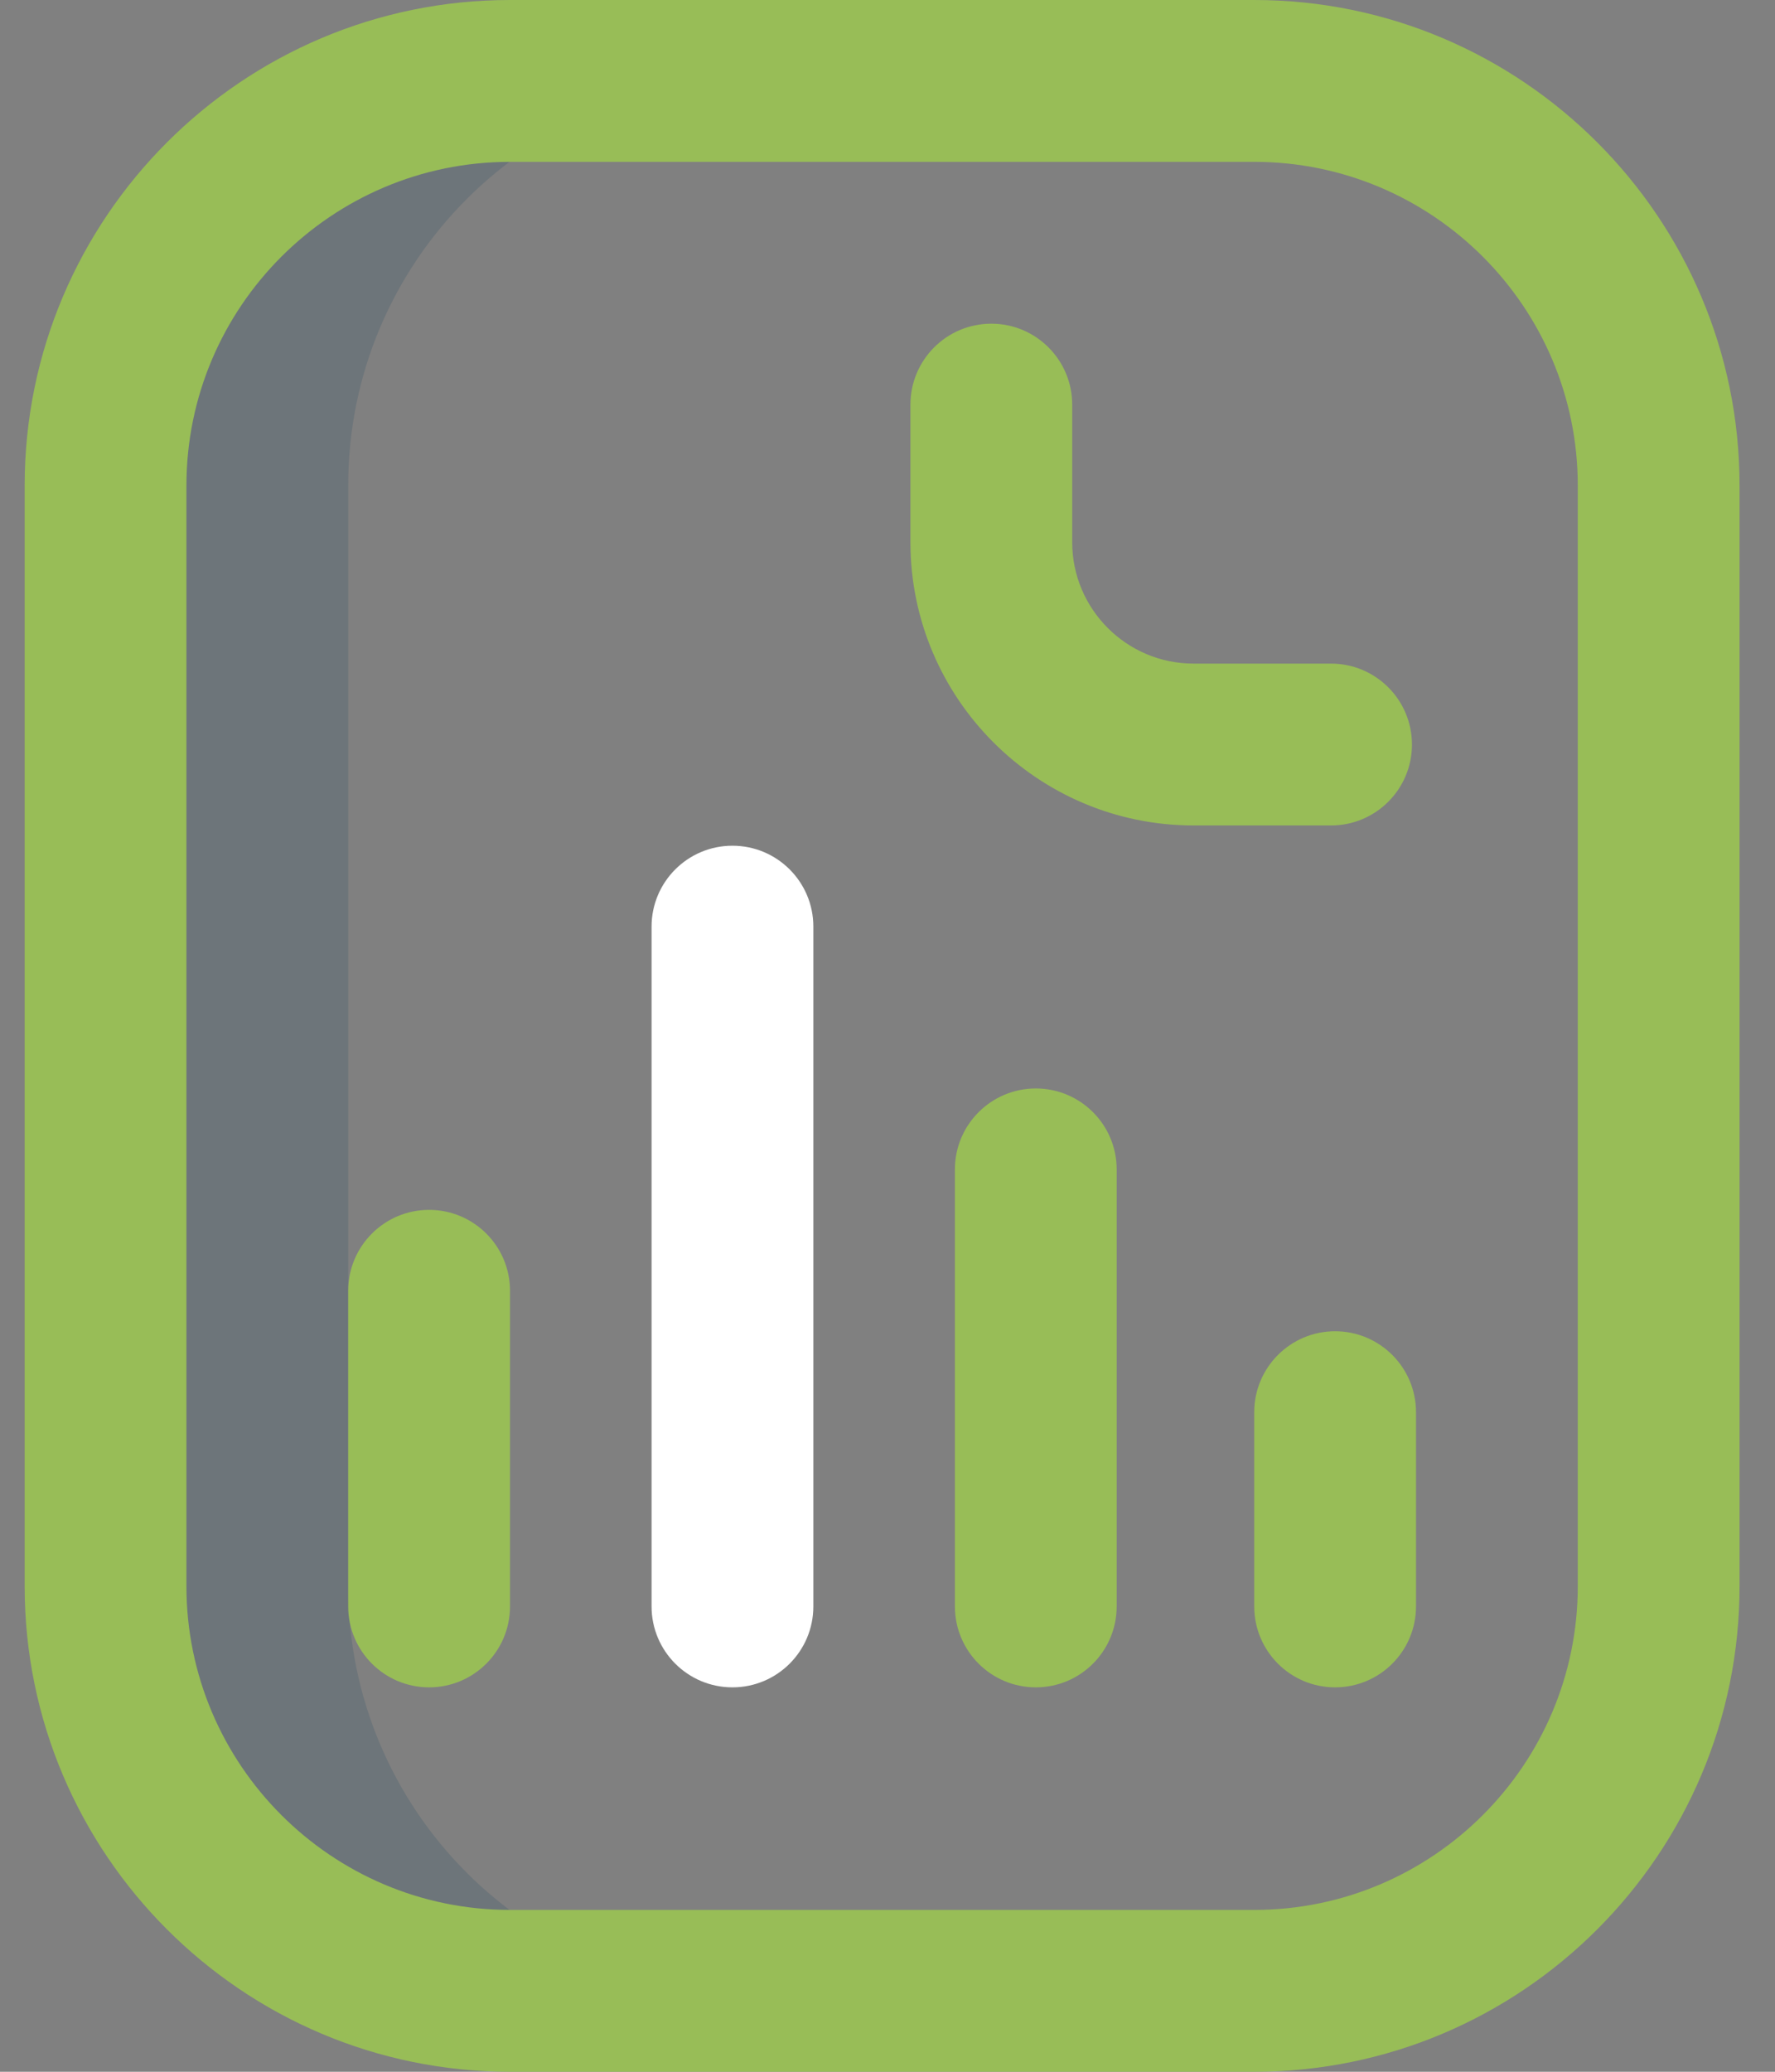
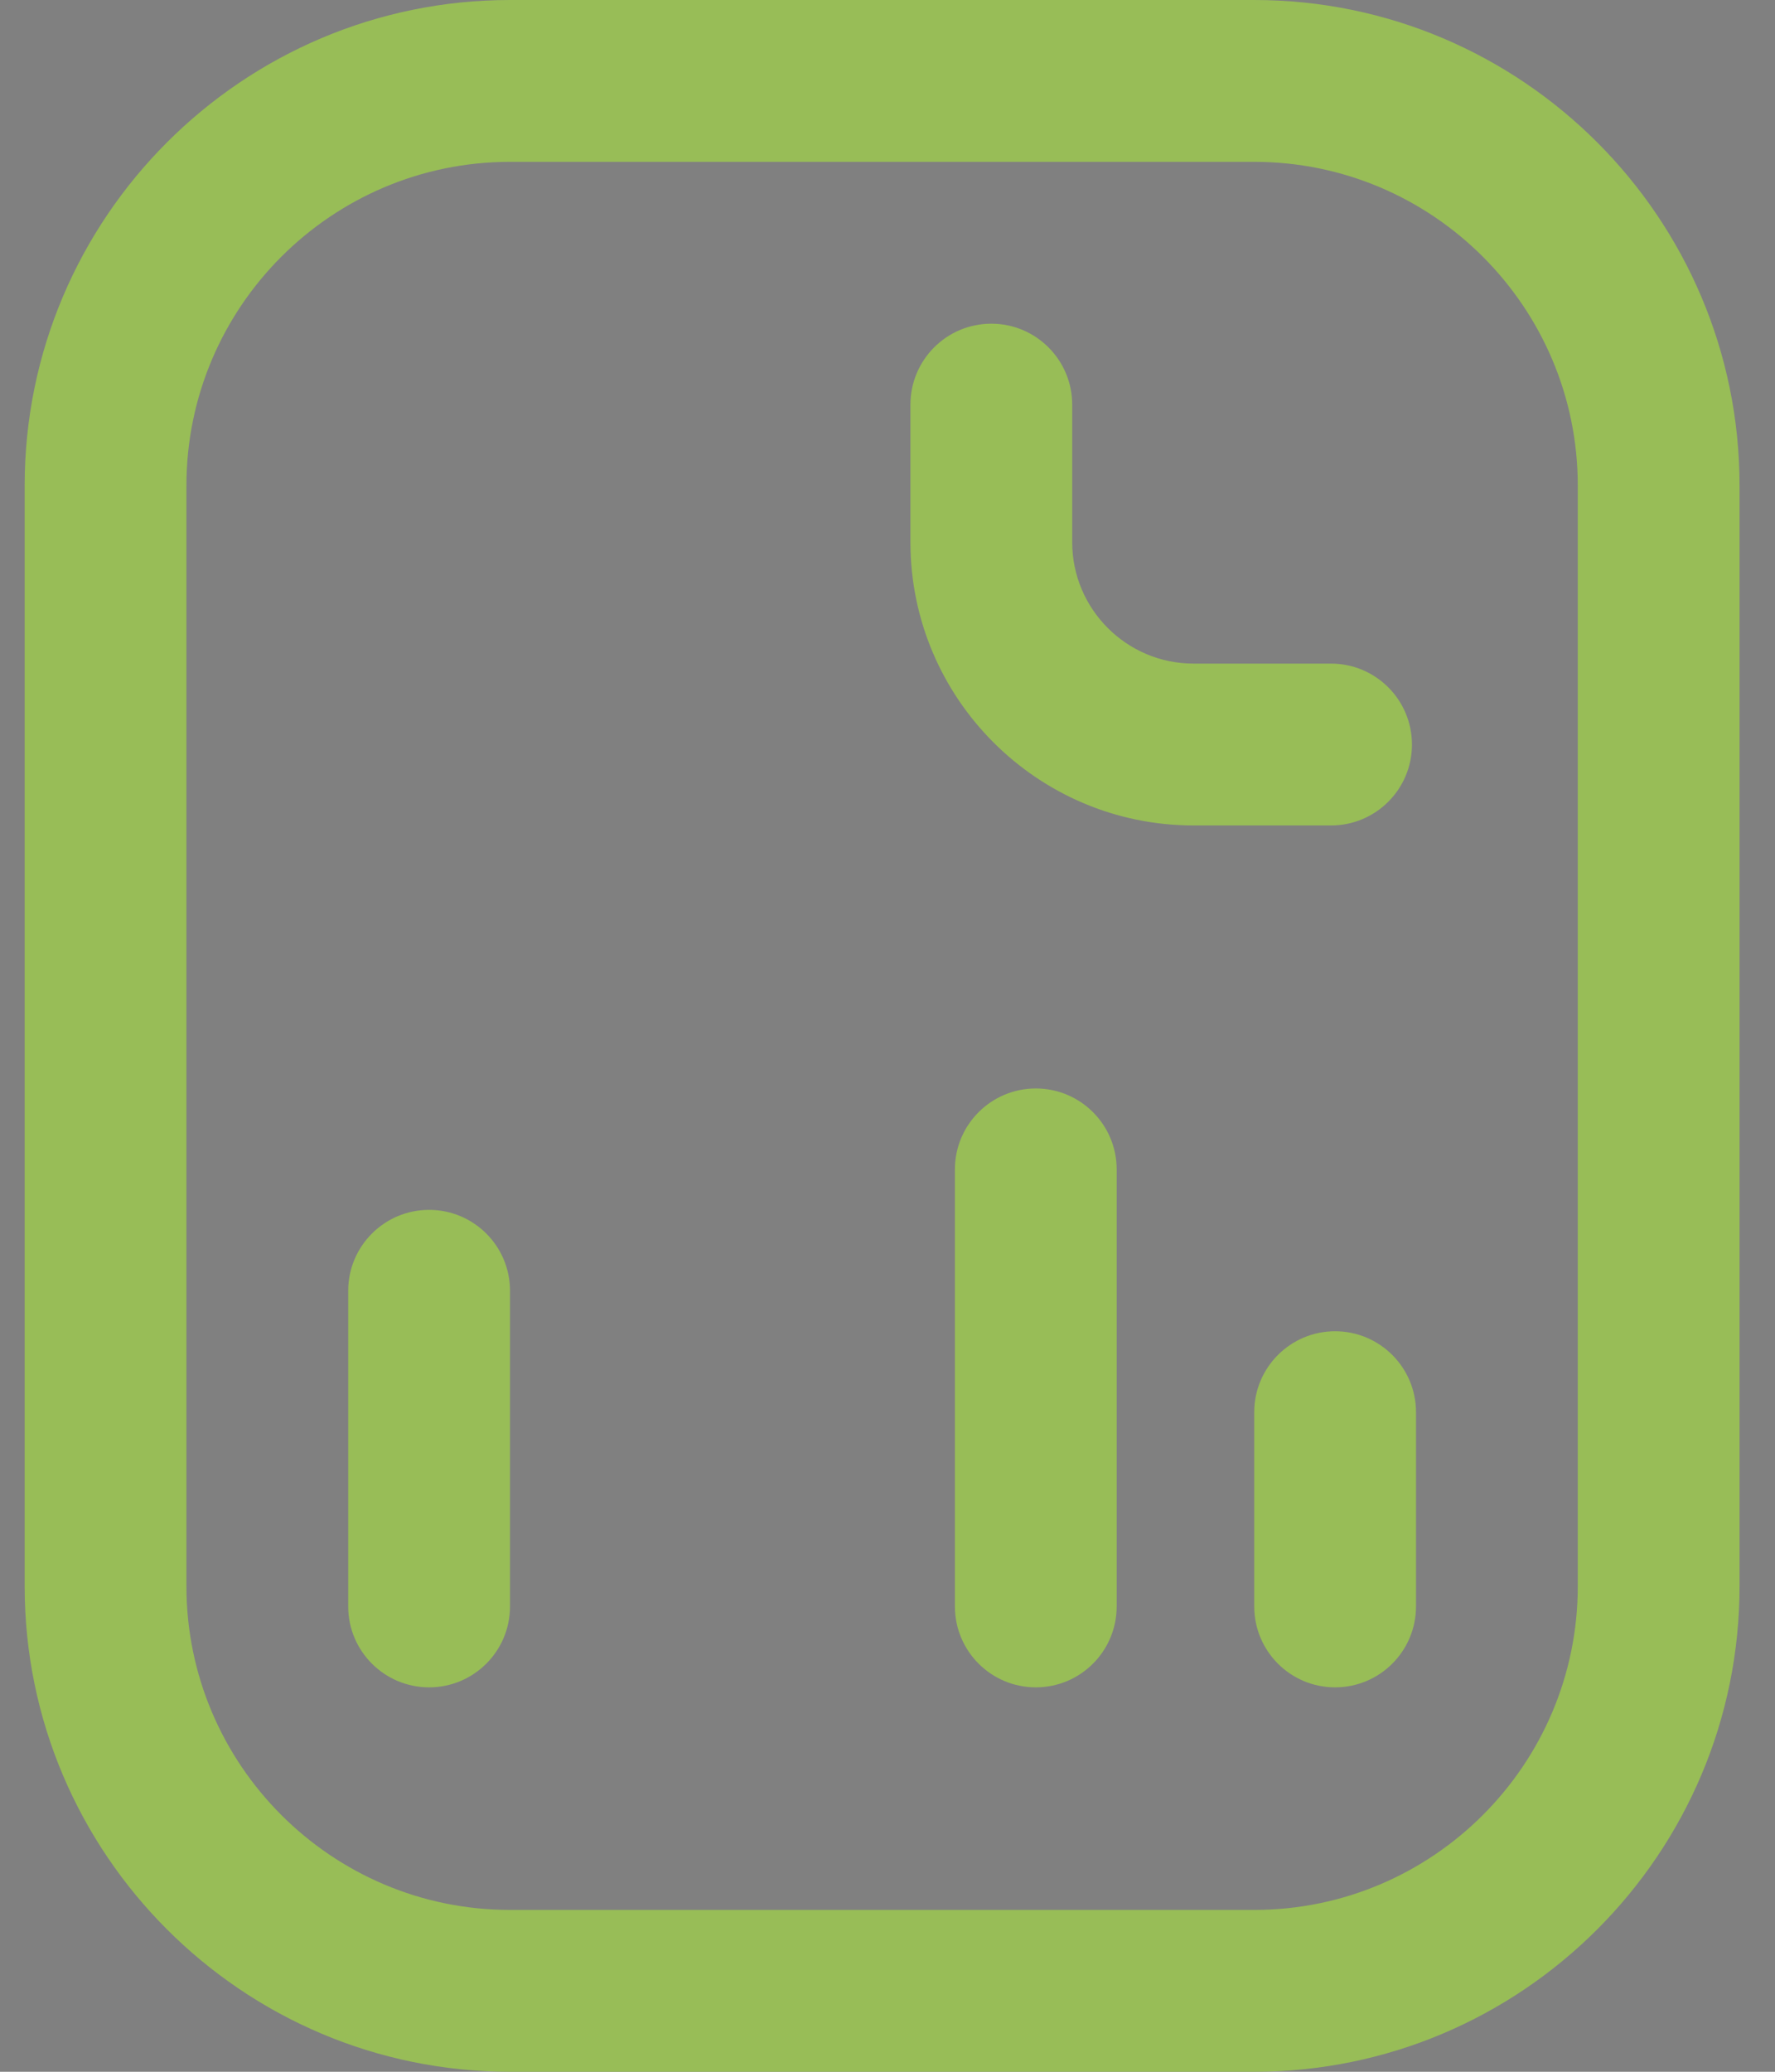
<svg xmlns="http://www.w3.org/2000/svg" width="36px" height="42px" viewBox="0 0 36 42" version="1.1">
  <rect x="0" y="0" width="36" height="42" fill="#808080" stroke="none" />
  <title>stats icon</title>
  <desc>Created with Sketch.</desc>
  <g id="Page-1" stroke="none" stroke-width="1" fill="none" fill-rule="evenodd">
    <g id="PPC-Landing-Page" transform="translate(-144, -3291)">
      <g id="Icon/books" transform="translate(141, 3291)">
        <g id="statistics" transform="translate(3.5, 0)">
-           <path d="M6.562,32.16 L6.562,9.84 C6.562,5.312 10.225,1.641 14.742,1.641 L9.762,1.641 C5.231,1.641 1.559,5.313 1.559,9.844 L1.559,32.156 C1.559,36.687 5.231,40.359 9.762,40.359 L14.742,40.359 C10.225,40.359 6.562,36.688 6.562,32.16 Z" id="Path" fill-opacity="0.159" fill="#093E5A" fill-rule="nonzero" />
          <path d="M24.938,42 L9.844,42 C4.416,42 0,37.584 0,32.156 L0,9.844 C0,4.416 4.416,0 9.844,0 L24.938,0 C30.365,0 34.781,4.416 34.781,9.844 L34.781,32.156 C34.781,37.584 30.365,42 24.938,42 Z M9.844,3.281 C6.225,3.281 3.281,6.225 3.281,9.844 L3.281,32.156 C3.281,35.775 6.225,38.719 9.844,38.719 L24.938,38.719 C28.556,38.719 31.5,35.775 31.5,32.156 L31.5,9.844 C31.5,6.225 28.556,3.281 24.938,3.281 L9.844,3.281 Z M28.137,15.094 C28.137,14.188 27.402,13.453 26.496,13.453 L23.707,13.453 C22.35,13.453 21.246,12.349 21.246,10.992 L21.246,8.203 C21.246,7.297 20.512,6.562 19.605,6.562 C18.699,6.562 17.965,7.297 17.965,8.203 L17.965,10.992 C17.965,14.158 20.541,16.734 23.707,16.734 L26.496,16.734 C27.402,16.734 28.137,16 28.137,15.094 Z M22.148,32.566 L22.148,23.707 C22.148,22.801 21.414,22.066 20.508,22.066 C19.602,22.066 18.867,22.801 18.867,23.707 L18.867,32.566 C18.867,33.473 19.602,34.207 20.508,34.207 C21.414,34.207 22.148,33.473 22.148,32.566 Z M28.219,32.566 L28.219,28.629 C28.219,27.723 27.484,26.988 26.578,26.988 C25.672,26.988 24.938,27.723 24.938,28.629 L24.938,32.566 C24.938,33.473 25.672,34.207 26.578,34.207 C27.484,34.207 28.219,33.473 28.219,32.566 Z M9.844,32.566 L9.844,26.168 C9.844,25.262 9.109,24.527 8.203,24.527 C7.297,24.527 6.562,25.262 6.562,26.168 L6.562,32.566 C6.562,33.473 7.297,34.207 8.203,34.207 C9.109,34.207 9.844,33.473 9.844,32.566 Z" id="Shape" fill="#98BD57" fill-rule="nonzero" />
-           <path d="M14.355,34.207 C13.449,34.207 12.715,33.473 12.715,32.566 L12.715,18.785 C12.715,17.879 13.449,17.145 14.355,17.145 C15.262,17.145 15.996,17.879 15.996,18.785 L15.996,32.566 C15.996,33.473 15.262,34.207 14.355,34.207 Z" id="Path" fill="#FFFFFF" />
        </g>
      </g>
    </g>
  </g>
</svg>